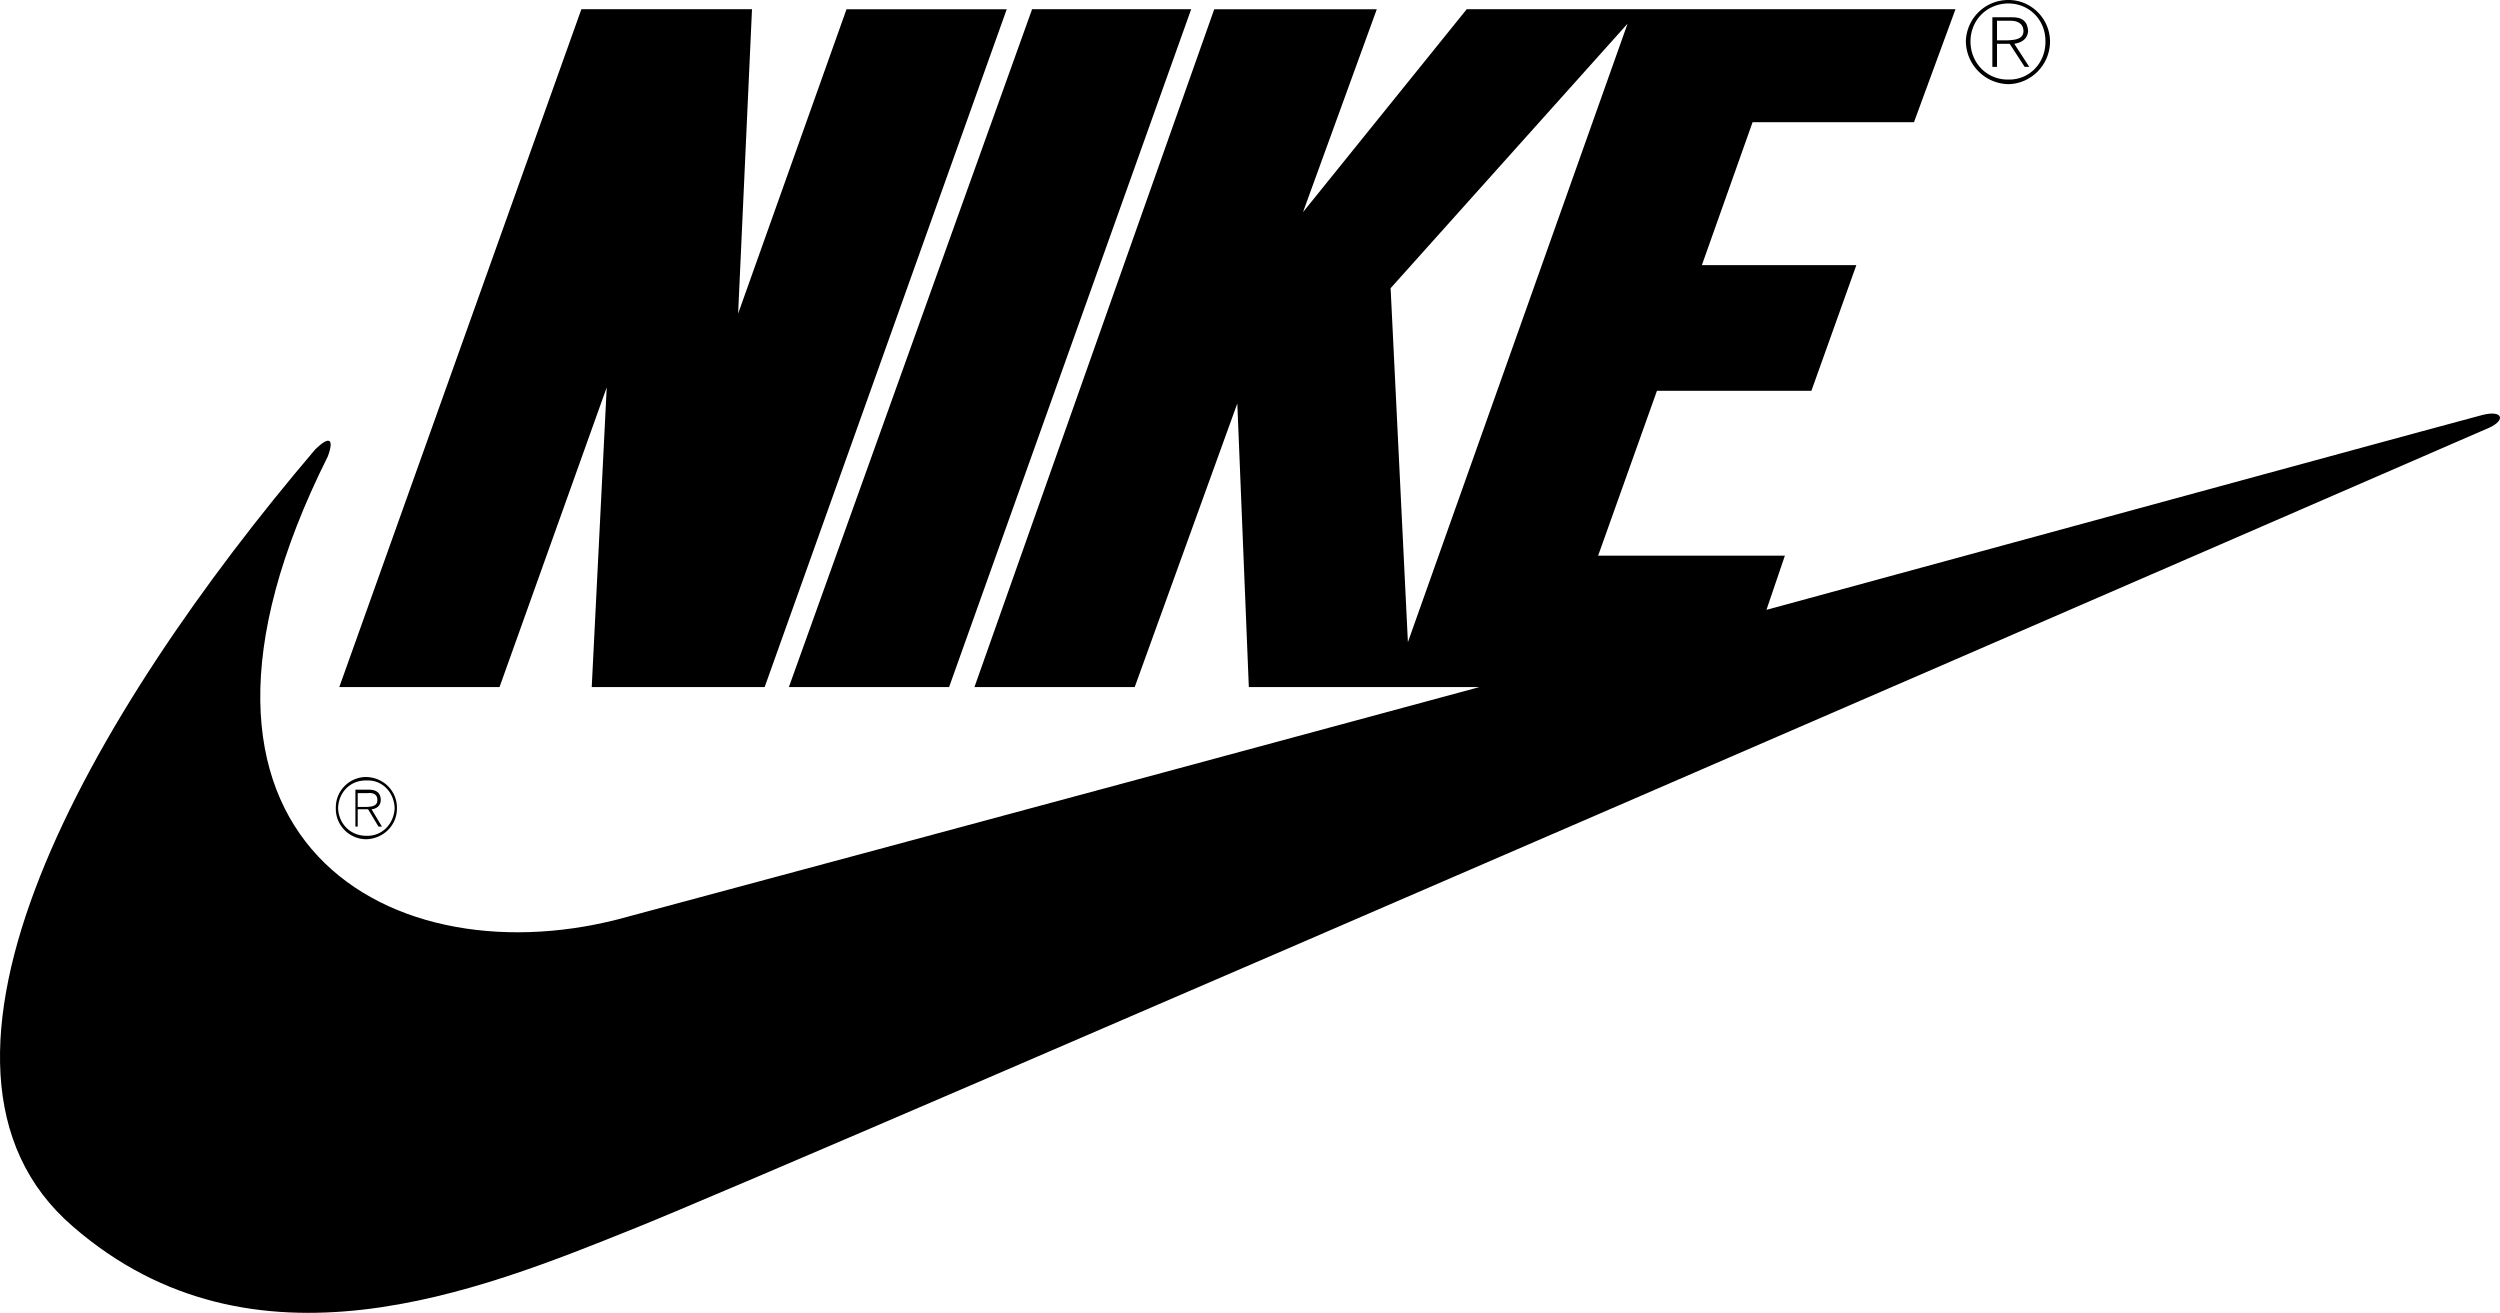
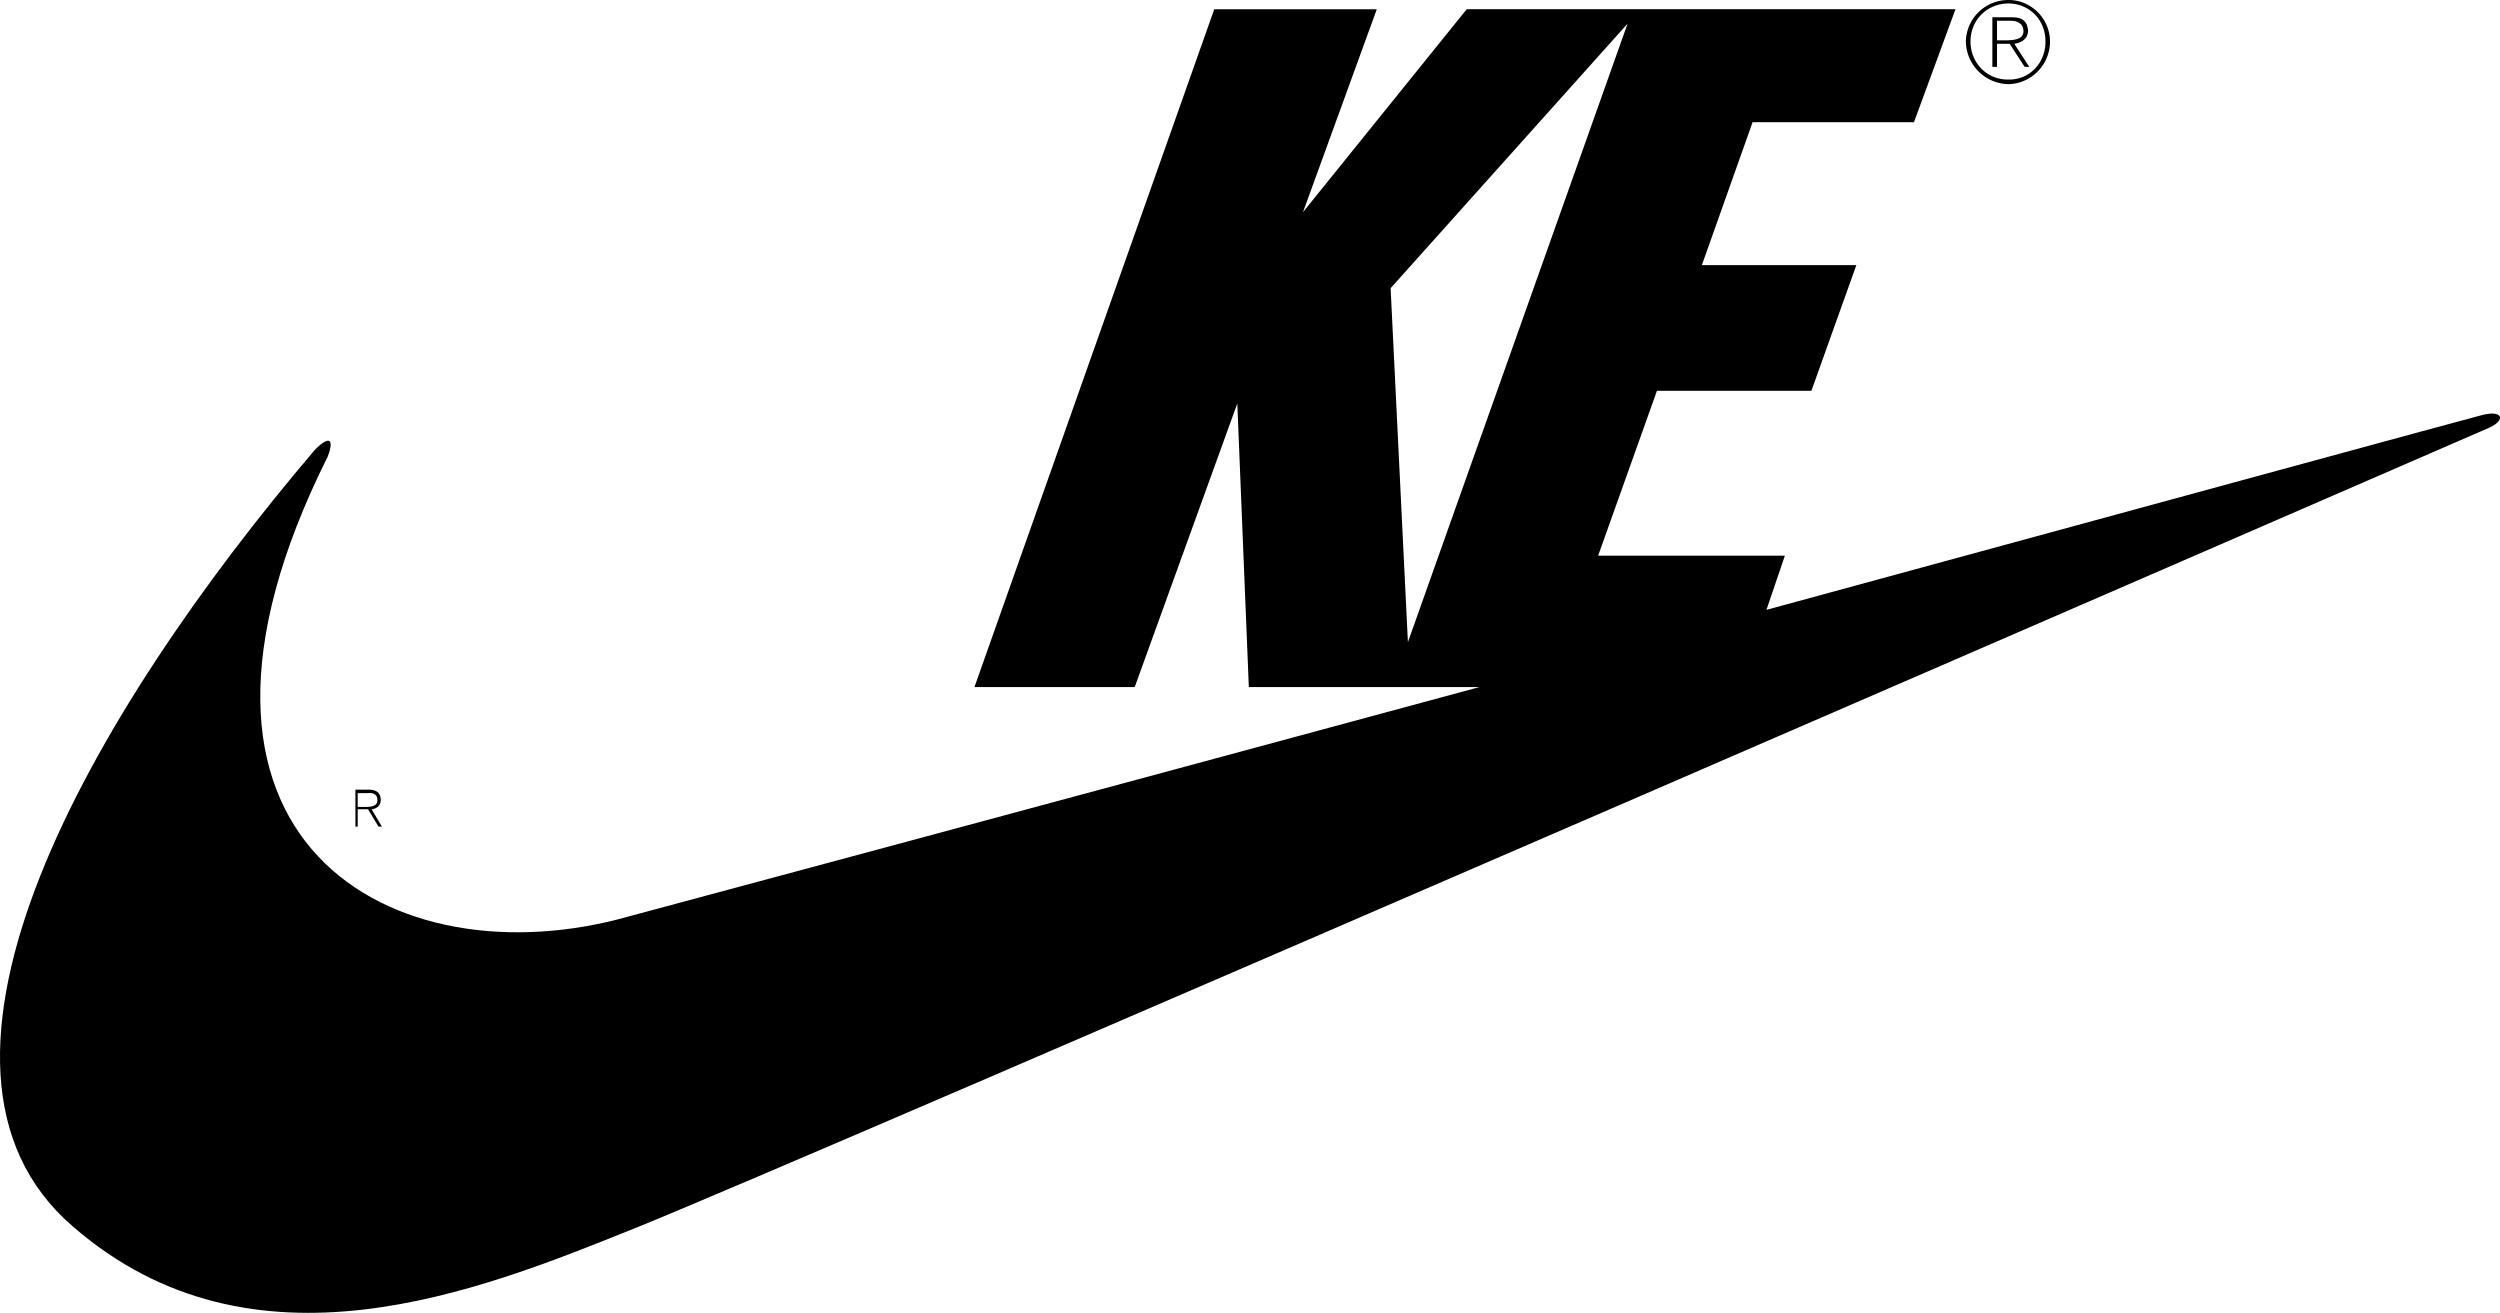
<svg xmlns="http://www.w3.org/2000/svg" width="216.865" height="113.885">
  <path d="M173.233 1.8h1.2c.511 0 1.081.196 1.097.903-.016.7-.723.766-1.399.797h-.898v.3h1.098l1.3 2h.399l-1.297-2c.656-.097 1.152-.437 1.2-1.097-.048-.816-.477-1.223-1.403-1.203h-1.7v4.3h.403v-4" />
  <path d="M174.233 0c1.969-.004 3.59 1.617 3.598 3.602-.008 2.03-1.63 3.652-3.598 3.699a3.764 3.764 0 0 1-3.703-3.7A3.678 3.678 0 0 1 174.233 0v.3c-1.898.016-3.297 1.454-3.3 3.302.003 1.855 1.421 3.332 3.3 3.3 1.824.032 3.223-1.453 3.2-3.3.023-1.84-1.364-3.286-3.2-3.301V0M31.03 68.8h.902c.395-.05.817.094.801.602.016.532-.508.582-1 .598h-.703v.203h.902l.899 1.5h.3l-.898-1.5c.422-.047.79-.297.797-.8-.008-.587-.324-.887-1-.903h-1.2v3.203h.2v-2.902" />
-   <path d="M31.733 67.402c1.523.016 2.719 1.215 2.7 2.7.019 1.48-1.177 2.675-2.7 2.699-1.441-.024-2.637-1.219-2.602-2.7a2.64 2.64 0 0 1 2.602-2.699l.098.301c-1.43-.047-2.461 1.012-2.5 2.399.039 1.351 1.082 2.437 2.5 2.398 1.32.04 2.351-1.055 2.402-2.398-.05-1.38-1.074-2.446-2.402-2.399l-.098-.3m34.597-7.801h-15l1.301-26-9.3 26H29.432L50.432.8h14.801L64.03 27.203 73.432.801h13.899l-21 58.8m2.101.001L89.53.8h13.8l-21 58.8H68.433" />
  <path d="m153.233 52.902 1.598-4.699h-16.2l5.102-14.3h13.398L161.03 23h-13.4l4.399-12.398h14L169.63.8h-28l-19.5 54.902-1.5-30.703 20.602-23 .398-1.2h-14.398L113.03 18.403 119.432.801h-14.101L84.53 59.6h13.902l8.899-24.6 1 24.602h20C90.354 69.887 54.53 79.5 54.53 79.5c-20.262 5.746-42.883-6.367-26.098-39.898.582-1.559.137-1.829-1.101-.602-19.426 22.82-37.203 53.473-21 67.402 15.648 13.578 35.242 5.563 48.601.2 13.36-5.325 161-69.5 161-69.5 1.45-.664 1.18-1.555-.601-1.102-.719.172-29.121 7.914-62.098 16.902" />
</svg>